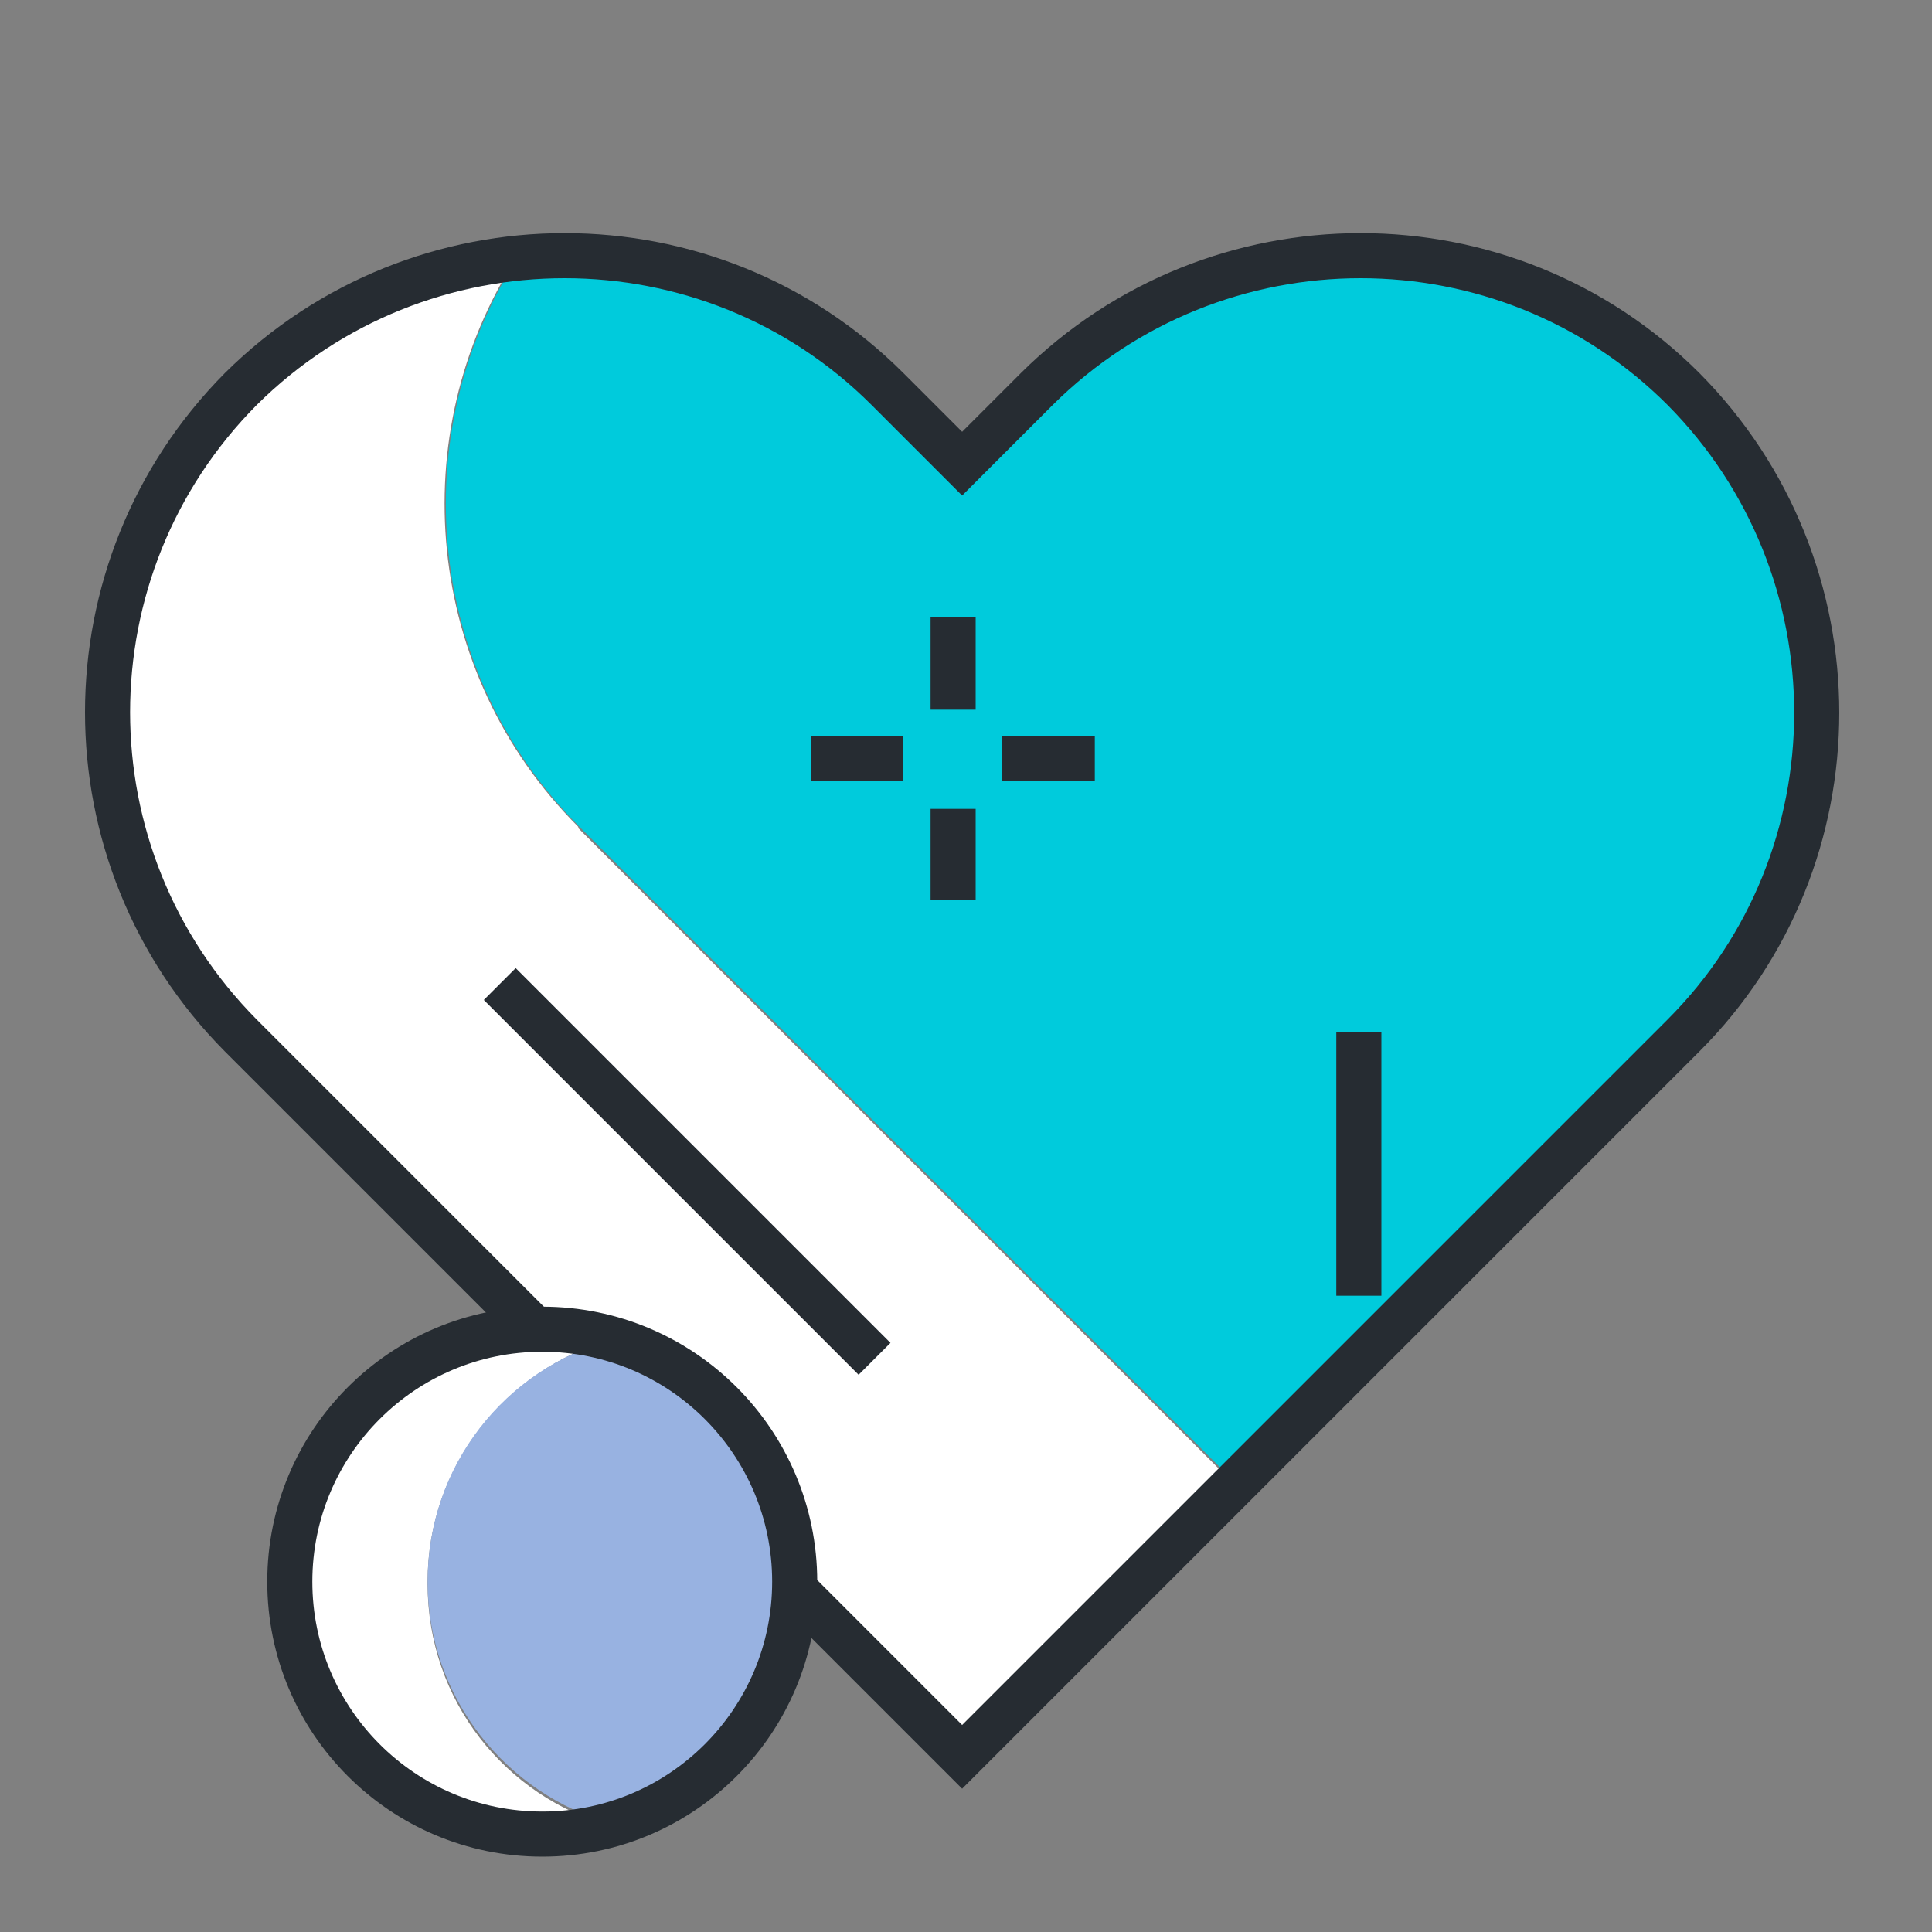
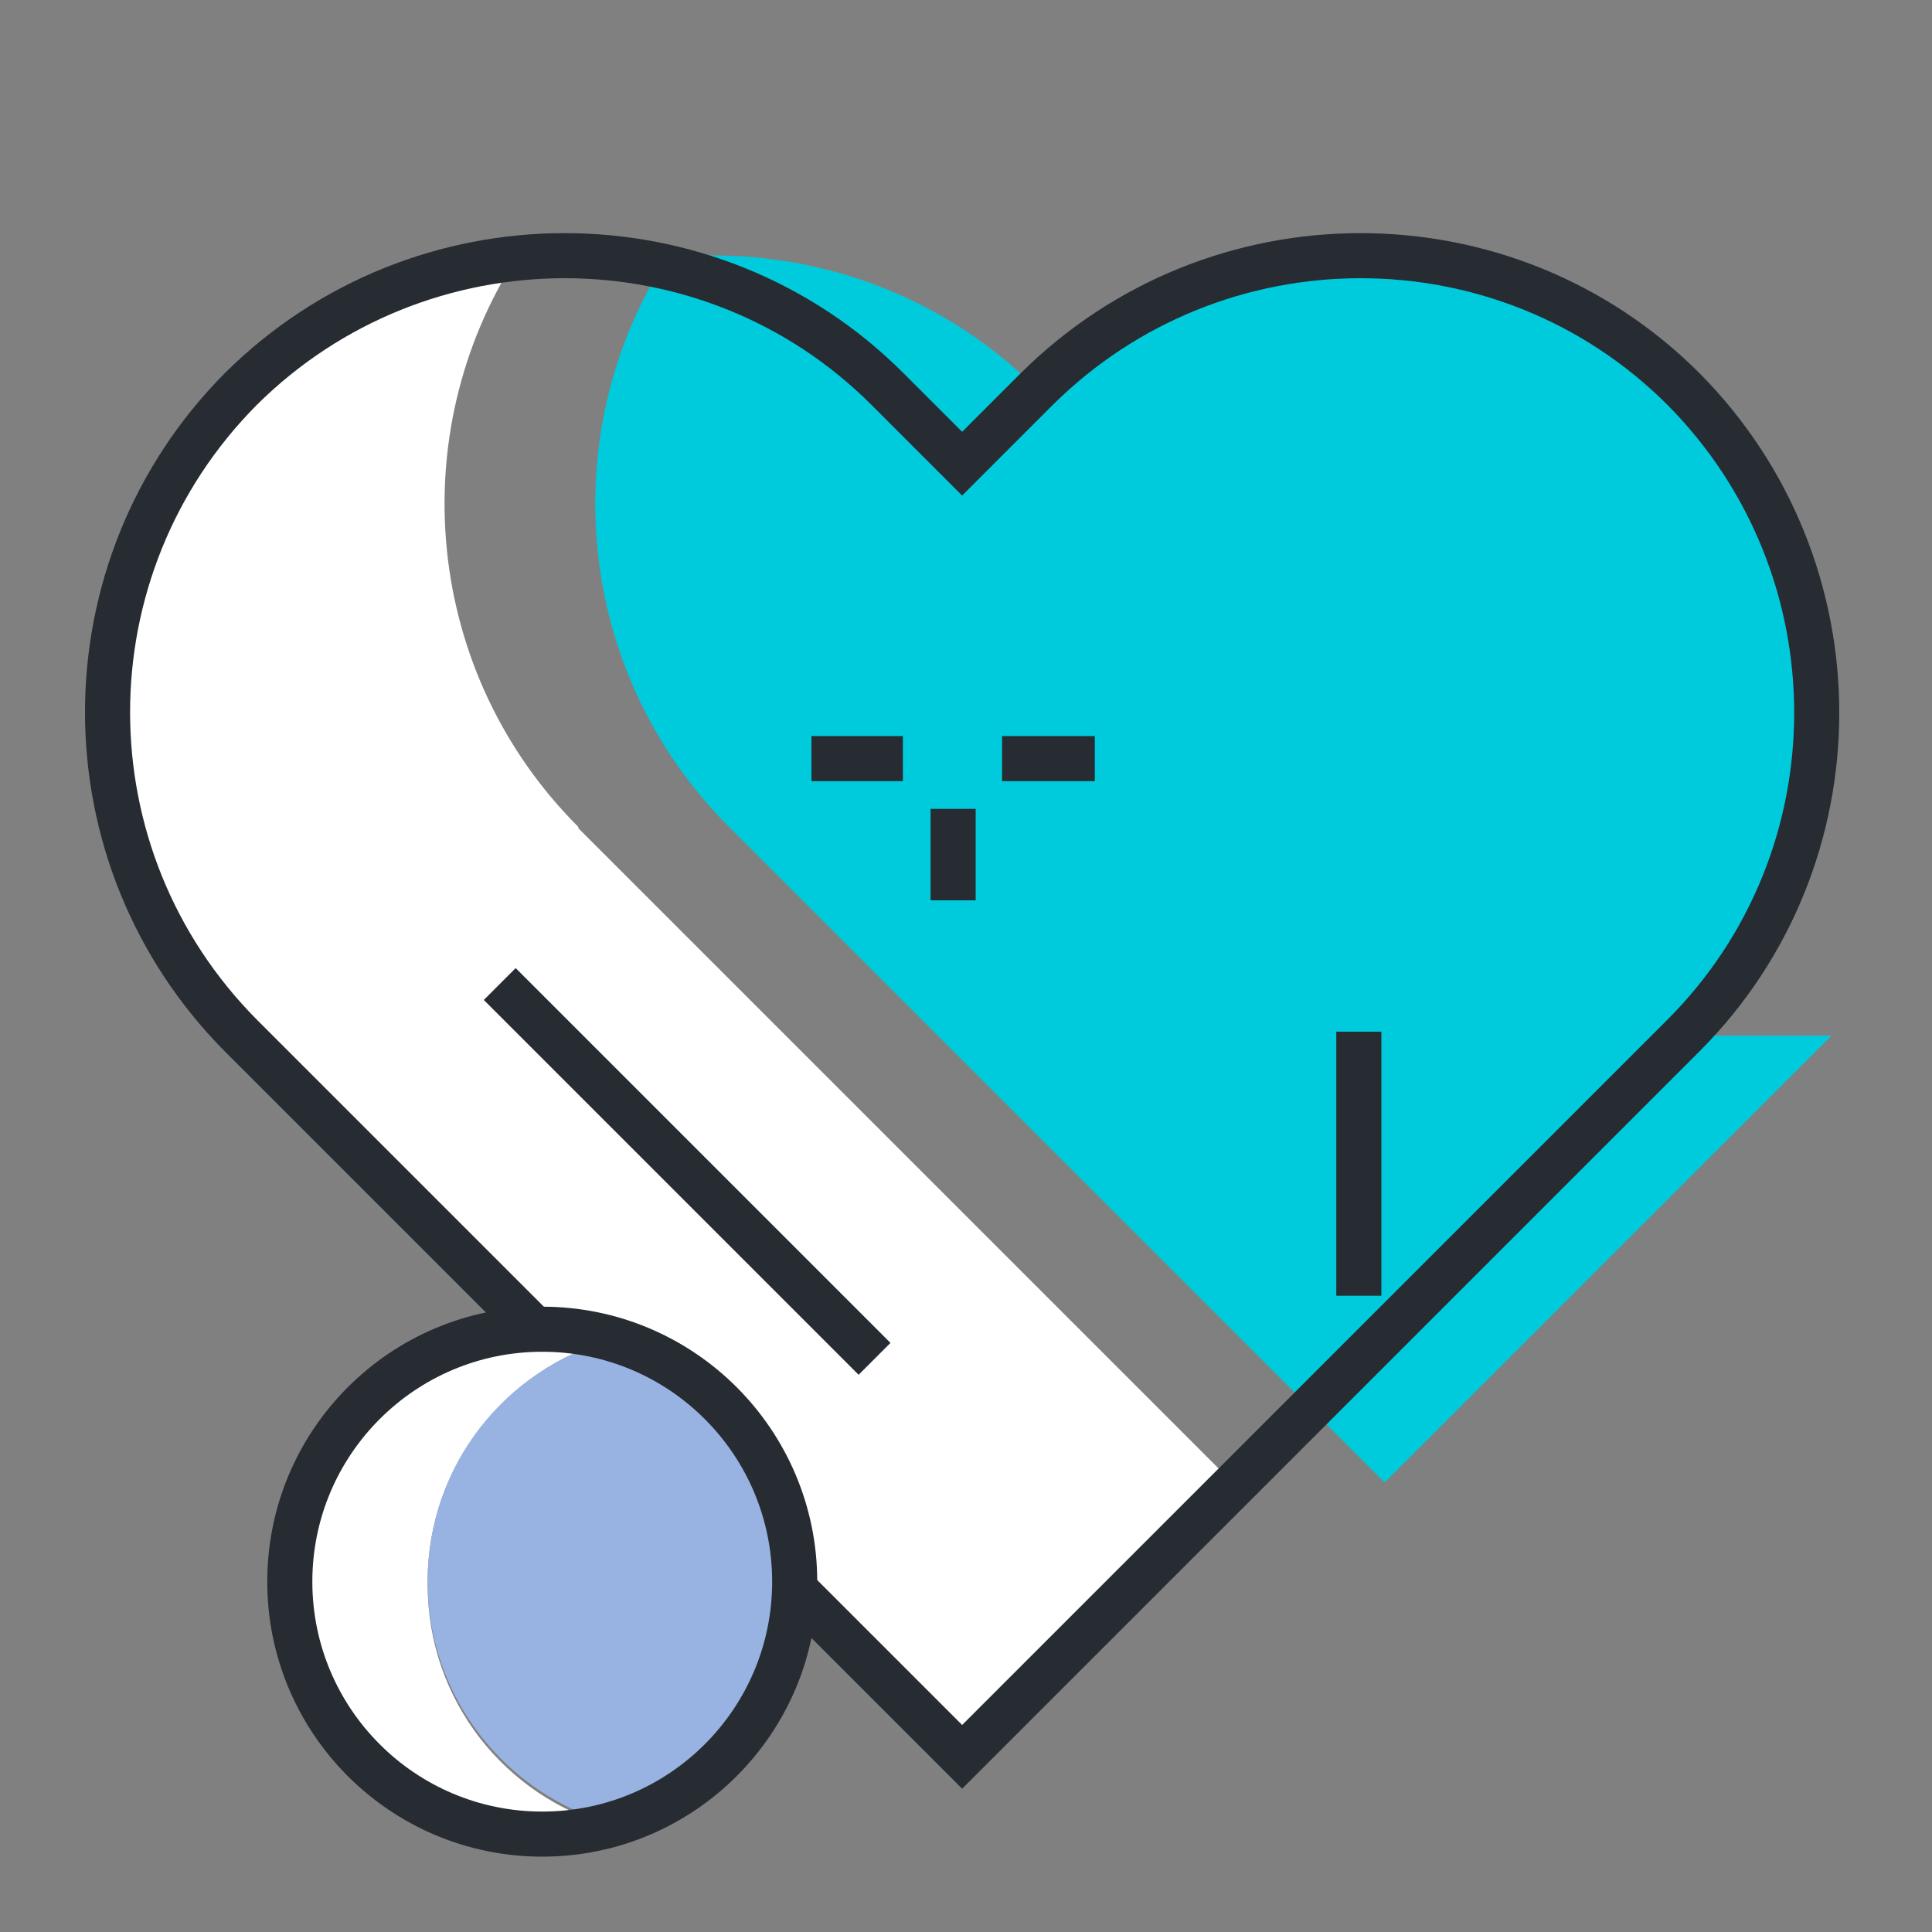
<svg xmlns="http://www.w3.org/2000/svg" id="_레이어_1" version="1.1" viewBox="0 0 150 150">
  <rect x="0" y="0" width="150" height="150" fill="#808080" stroke="none" />
  <defs>
    <style>
      .st0 {
        fill: #fff;
      }

      .st1 {
        fill: #00cbdc;
      }

      .st2 {
        fill: #98b2e1;
      }

      .st3 {
        fill: none;
        stroke: #262c32;
        stroke-width: 3.5px;
      }
    </style>
  </defs>
  <g>
    <g>
      <path class="st0" d="M44.9,64.2c-12-12-13.6-30.5-4.8-44.2-7.8.8-15.5,4.2-21.5,10.2-13.8,13.9-13.8,36.3,0,50.2l5.8,5.8,50.2,50.2,21.2-21.2-45.1-45.1-5.8-5.8Z" />
-       <path class="st1" d="M130.7,80.4c13.8-13.8,13.8-36.3,0-50.2-13.8-13.8-36.3-13.8-50.2,0l-5.8,5.8-5.8-5.8c-7.8-7.8-18.4-11.2-28.7-10.2-8.8,13.7-7.2,32.2,4.8,44.2l5.8,5.8,45.1,45.1,28.9-28.9,5.8-5.8Z" />
+       <path class="st1" d="M130.7,80.4c13.8-13.8,13.8-36.3,0-50.2-13.8-13.8-36.3-13.8-50.2,0c-7.8-7.8-18.4-11.2-28.7-10.2-8.8,13.7-7.2,32.2,4.8,44.2l5.8,5.8,45.1,45.1,28.9-28.9,5.8-5.8Z" />
    </g>
    <path class="st3" d="M130.7,30.2c-13.8-13.8-36.3-13.8-50.2,0l-5.8,5.8-5.8-5.8c-13.8-13.8-36.3-13.8-50.2,0-13.8,13.9-13.8,36.3,0,50.2l5.8,5.8,50.2,50.2,50.2-50.2,5.8-5.8c13.8-13.8,13.8-36.3,0-50.2Z" />
    <line class="st3" x1="38.8" y1="76.4" x2="67.9" y2="105.5" />
  </g>
  <line class="st3" x1="105.5" y1="100.6" x2="105.5" y2="80.1" />
  <g>
    <g>
-       <line class="st3" x1="74" y1="47.9" x2="74" y2="55.1" />
      <line class="st3" x1="74" y1="62.8" x2="74" y2="69.9" />
    </g>
    <g>
      <line class="st3" x1="85" y1="58.9" x2="77.8" y2="58.9" />
      <line class="st3" x1="70.1" y1="58.9" x2="63" y2="58.9" />
    </g>
  </g>
  <g>
    <g>
      <path class="st0" d="M33.2,122.8c0-9,6.1-16.5,14.3-18.8-1.7-.5-3.4-.7-5.2-.7-10.8,0-19.6,8.8-19.6,19.6s8.8,19.6,19.6,19.6,3.6-.3,5.2-.7c-8.3-2.3-14.3-9.8-14.3-18.8Z" />
      <path class="st2" d="M61.8,122.8c0-9-6.1-16.5-14.3-18.8-8.3,2.3-14.3,9.8-14.3,18.8s6.1,16.5,14.3,18.8c8.3-2.3,14.3-9.8,14.3-18.8Z" />
    </g>
    <circle class="st3" cx="42.3" cy="122.8" r="19.6" transform="translate(-.2 0) rotate(0)" />
  </g>
</svg>